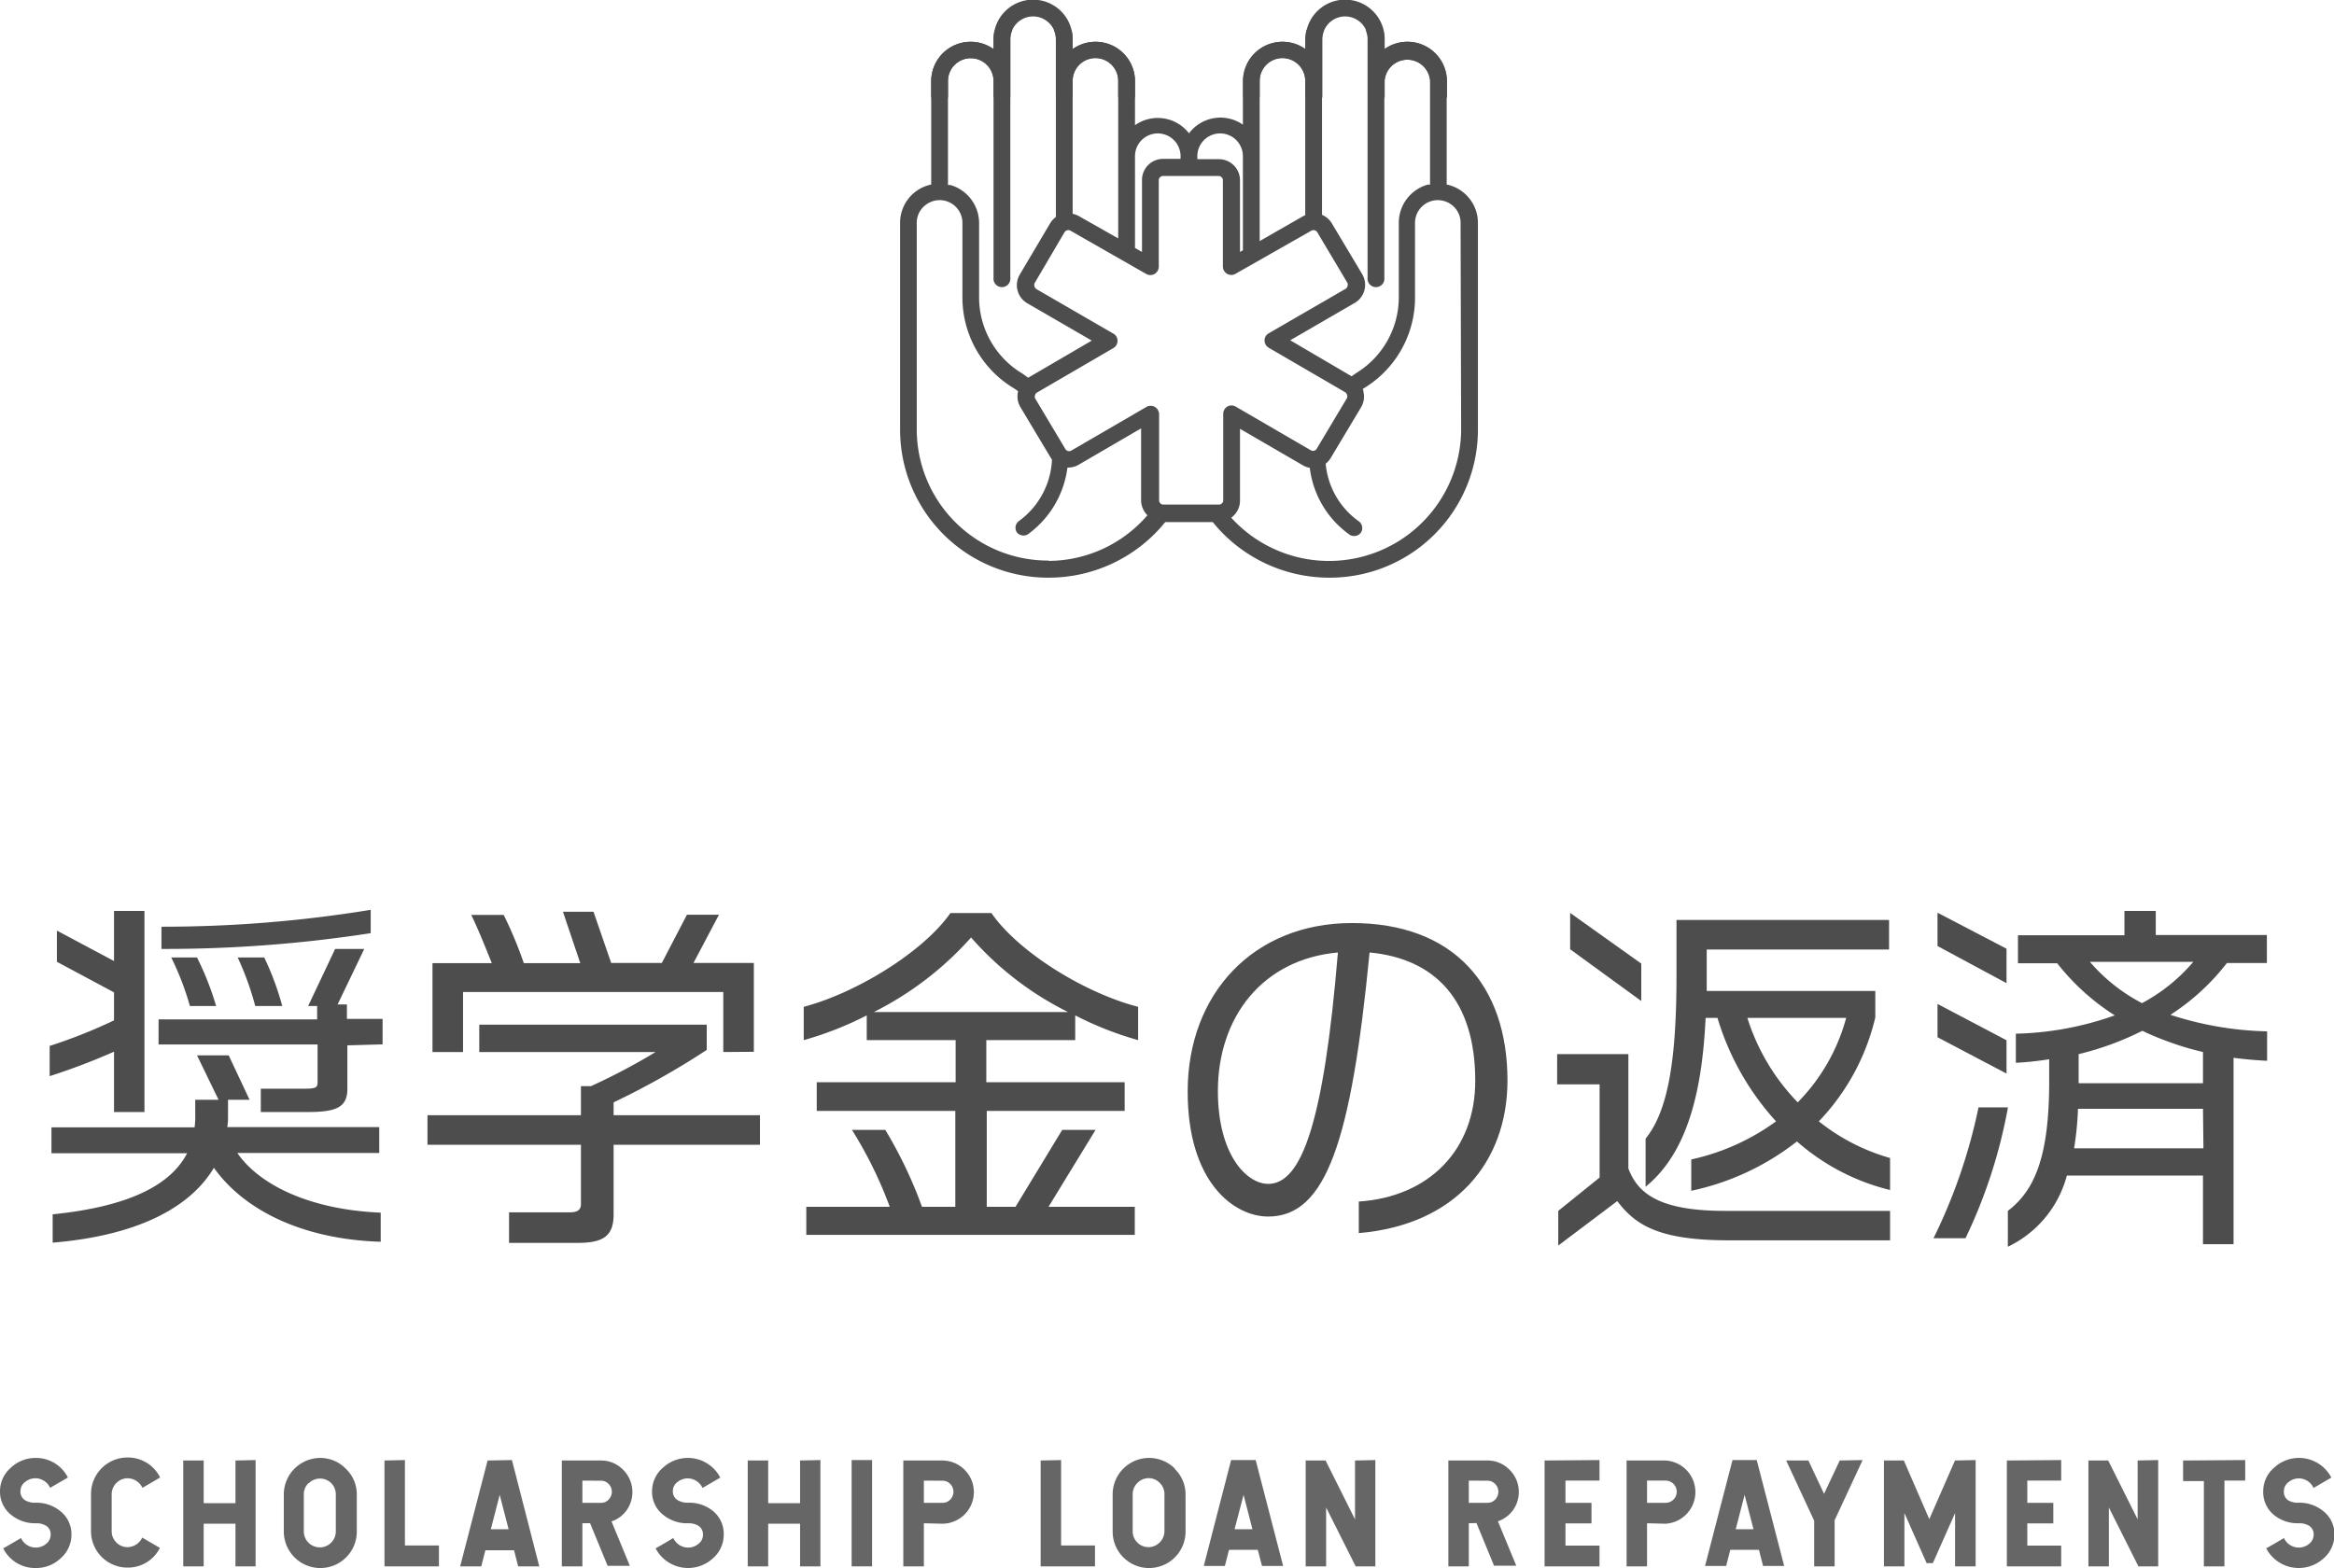
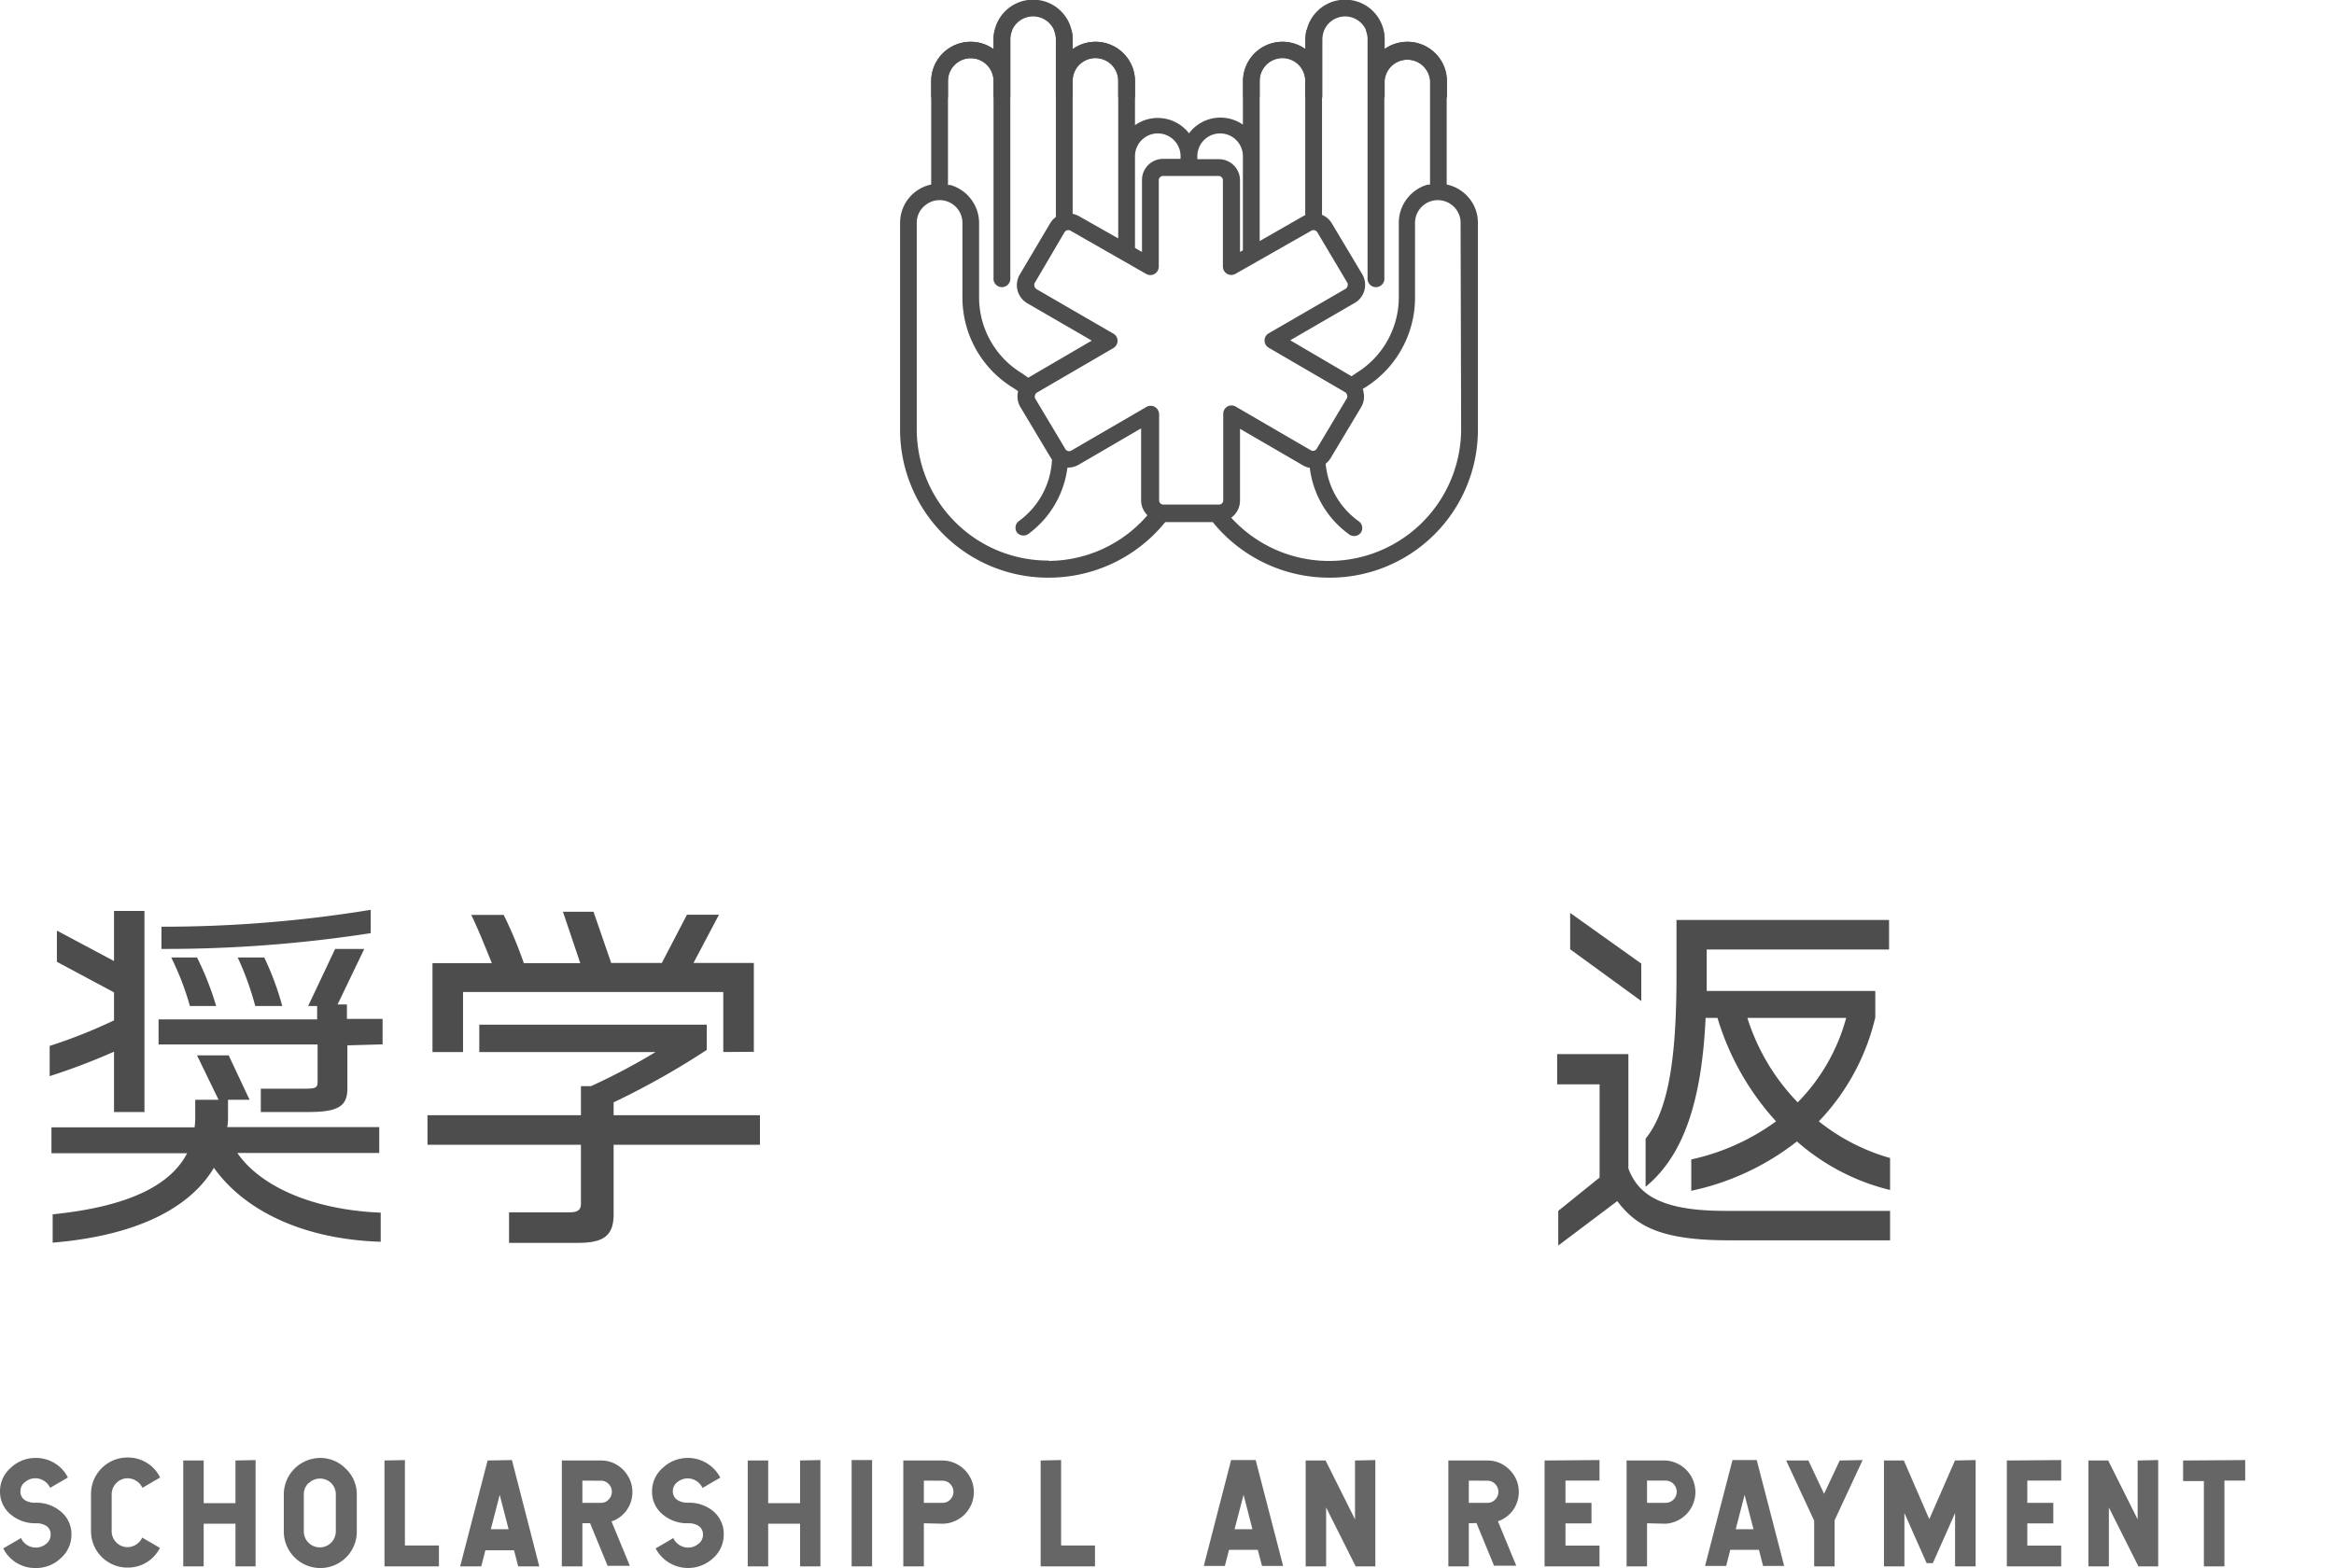
<svg xmlns="http://www.w3.org/2000/svg" viewBox="0 0 210.04 141.15">
  <defs>
    <style>.cls-1{fill:#4d4d4d;}.cls-2{fill:#666;}</style>
  </defs>
  <title>header_repayments</title>
  <g id="Layer_2" data-name="Layer 2">
    <g id="Layer_1-2" data-name="Layer 1">
      <path class="cls-1" d="M10.26,100.1V94.67a58.23,58.23,0,0,1-5.79,2.2V94.15a46.08,46.08,0,0,0,5.79-2.3V89.33L5.12,86.58V83.77l5.14,2.74V82H13V100.1Zm9,5c-1.94,3.3-6.37,6.08-14.52,6.76v-2.55c7.37-.75,10.74-2.88,12.1-5.5H4.63v-2.33H17.51a7,7,0,0,0,.06-1.13V99h2.1l-1.94-4h2.85l1.88,4H20.52v1.39c0,.36,0,.71-.07,1.07H34.13v2.33H21.36c2,2.91,6.6,5.11,12.9,5.37v2.62C27,111.55,21.84,108.8,19.22,105.08Zm12-11V98c0,1.58-.84,2.1-3.49,2.1h-4.3V98h3.88c1,0,1.23-.06,1.23-.58v-3.4H14.27V91.76H28.54v-1.2h-.81l2.43-5.14h2.62l-2.4,5h.84v1.3h3.21v2.29ZM14.53,85.42v-2a116,116,0,0,0,18.83-1.52V84A120.87,120.87,0,0,1,14.53,85.42Zm2.56,5.14a25.15,25.15,0,0,0-1.68-4.37h2.32a26.15,26.15,0,0,1,1.72,4.37Zm5.88,0a26.07,26.07,0,0,0-1.58-4.37h2.39a25.34,25.34,0,0,1,1.62,4.37Z" />
      <path class="cls-1" d="M55.22,103.05v6.27c0,1.94-.93,2.56-3.23,2.56H45.81v-2.75h5.47c.74,0,1-.26,1-.75v-5.33H38.47v-2.66H52.28V97.77h.91A56.94,56.94,0,0,0,59,94.7H43.13V92.24H63.6v2.27a70,70,0,0,1-8.38,4.72v1.16H68.39v2.66Zm9.87-8.35V89.3H41.67v5.4H38.92v-8h5.34c-.55-1.36-1.2-3-1.85-4.34h2.92a37.84,37.84,0,0,1,1.81,4.34h5.08l-1.56-4.63h2.75L55,86.68h4.56l2.26-4.34H64.7l-2.29,4.34h5.43v8Z" />
-       <path class="cls-1" d="M96.76,91.4v2.23h-8v3.79h12.45V100H88.8v8.63h2.59l4.2-6.92h3l-4.23,6.92h7.76v2.53H72.56v-2.53h7.51a37.62,37.62,0,0,0-3.4-6.92h3a39.46,39.46,0,0,1,3.3,6.92h3V100H73.5V97.42H86V93.63H78V91.4a30.33,30.33,0,0,1-5.67,2.23v-3c4.69-1.23,10.74-4.92,13.2-8.44h3.69c2.43,3.52,8.41,7.21,13.2,8.44v3A30.25,30.25,0,0,1,96.76,91.4Zm-9.38-7a29.29,29.29,0,0,1-8.74,6.7H96.11A28.38,28.38,0,0,1,87.38,84.38Z" />
-       <path class="cls-1" d="M122.28,111v-2.84c6.31-.42,10.48-4.63,10.48-10.87,0-7.22-3.59-11-9.51-11.55-1.65,17-3.92,23.77-9.12,23.77-3.08,0-7.25-3.07-7.25-11.25,0-8.8,5.92-15.17,14.78-15.17,9.13,0,14,5.56,14,14.2C135.64,104.6,131,110.26,122.28,111ZM109.6,98.22c0,5.73,2.59,8.35,4.53,8.35,3,0,5-5.5,6.27-20.83C113.61,86.35,109.6,91.56,109.6,98.22Z" />
      <path class="cls-1" d="M155.6,111.65c-6.31,0-8.41-1.36-10.06-3.53l-5.31,4V109l3.72-3V97.61h-3.82V94.89h6.41v10.29c.87,2.33,2.91,3.82,8.7,3.82h14.85v2.65Zm-14.3-26.2V82.18l6.4,4.56v3.37Zm20.41,17.3a23.16,23.16,0,0,1-9.51,4.44v-2.82a20.27,20.27,0,0,0,7.63-3.43,24,24,0,0,1-5.27-9.31h-1.07c-.32,6.82-1.71,12.19-5.4,15.2V102.5c2.07-2.56,2.78-7.28,2.78-14.69v-5H170v2.66H153.59V89.2h15.17v2.39a20.19,20.19,0,0,1-5.08,9.35,18.18,18.18,0,0,0,6.41,3.3v2.88A19.72,19.72,0,0,1,161.71,102.75Zm-4.46-11.12a19.12,19.12,0,0,0,4.53,7.6,17.22,17.22,0,0,0,4.36-7.6Z" />
-       <path class="cls-1" d="M176.88,111.46H174a49.11,49.11,0,0,0,4.05-11.78h2.65A46.31,46.31,0,0,1,176.88,111.46Zm-2.52-26.3v-3l6.21,3.24v3.1Zm0,8.21v-3l6.21,3.27v3ZM201,95.22V112h-2.75v-6.18H186a9.92,9.92,0,0,1-5.31,6.41V109c2.43-1.85,3.72-4.92,3.72-11.65v-2a28,28,0,0,1-3,.32V93.05a28.32,28.32,0,0,0,8.9-1.65,20.62,20.62,0,0,1-5.18-4.69H181.6V84.19h9.58V82H194v2.17h10v2.52H200.4a20.29,20.29,0,0,1-5.08,4.66,30,30,0,0,0,8.7,1.49v2.65C203,95.44,202,95.35,201,95.22Zm-2.75,4.59H187a27.51,27.51,0,0,1-.35,3.56h11.64Zm0-5.11a27.41,27.41,0,0,1-5.46-1.91,26.35,26.35,0,0,1-5.73,2.1v2.62h11.19Zm-10.18-8.12a15.78,15.78,0,0,0,4.69,3.72,15.68,15.68,0,0,0,4.62-3.72Z" />
      <path class="cls-2" d="M2.26,135.05a1.69,1.69,0,0,0,.93.22,3.37,3.37,0,0,1,2.24.76,2.63,2.63,0,0,1,1,2.12,2.82,2.82,0,0,1-1,2.15,3.2,3.2,0,0,1-2.22.85,3.21,3.21,0,0,1-2.92-1.77l.8-.46.8-.47a1.46,1.46,0,0,0,2.24.54,1.06,1.06,0,0,0,.43-.84.9.9,0,0,0-.42-.81,1.69,1.69,0,0,0-.93-.22A3.39,3.39,0,0,1,1,136.36,2.65,2.65,0,0,1,0,134.24a2.79,2.79,0,0,1,1-2.14,3.2,3.2,0,0,1,2.21-.86A3.21,3.21,0,0,1,6.11,133l-1.6.93a1.47,1.47,0,0,0-1.32-.86,1.44,1.44,0,0,0-.91.32,1,1,0,0,0-.44.84A.9.9,0,0,0,2.26,135.05Z" />
      <path class="cls-2" d="M10.47,133.5a1.42,1.42,0,0,0-.42,1v3.35a1.42,1.42,0,0,0,.42,1,1.4,1.4,0,0,0,1,.42,1.49,1.49,0,0,0,1.33-.86l1.59.93a3.22,3.22,0,0,1-2.92,1.77,3.28,3.28,0,0,1-3.28-3.28v-3.35a3.28,3.28,0,0,1,3.28-3.28A3.22,3.22,0,0,1,14.41,133l-1.59.93a1.51,1.51,0,0,0-1.33-.86A1.4,1.4,0,0,0,10.47,133.5Z" />
      <path class="cls-2" d="M23,131.43V141H21.19v-3.84H18.33V141H16.49v-9.53h1.84v3.84h2.86v-3.84Z" />
      <path class="cls-2" d="M31.11,132.2a3.19,3.19,0,0,1,1,2.32v3.35a3.28,3.28,0,0,1-3.29,3.28,3.29,3.29,0,0,1-3.28-3.28v-3.35a3.29,3.29,0,0,1,3.28-3.28A3.19,3.19,0,0,1,31.11,132.2Zm-3.34,1.3a1.39,1.39,0,0,0-.43,1v3.35a1.44,1.44,0,1,0,2.88,0v-3.35a1.42,1.42,0,0,0-.42-1,1.44,1.44,0,0,0-2,0Z" />
      <path class="cls-2" d="M36.44,131.43v7.69H39.5V141H34.6v-9.53Z" />
      <path class="cls-2" d="M46.07,131.43,48.53,141h-1.9l-.37-1.45H43.68L43.31,141h-1.9l2.47-9.53Zm-1.9,6.23h1.6l-.8-3.1Z" />
      <path class="cls-2" d="M52.41,137.12V141H50.56v-9.53h3.52a2.74,2.74,0,0,1,2,.84,2.83,2.83,0,0,1,.31,3.64,2.69,2.69,0,0,1-1.36,1l1.65,4h-2l-1.58-3.84Zm0-3.84v2h1.67a.91.91,0,0,0,.69-.29,1,1,0,0,0,0-1.41.91.91,0,0,0-.69-.29Z" />
      <path class="cls-2" d="M61,135.05a1.74,1.74,0,0,0,.94.22,3.39,3.39,0,0,1,2.24.76,2.65,2.65,0,0,1,.95,2.12,2.82,2.82,0,0,1-1,2.15,3.3,3.3,0,0,1-5.13-.92l.8-.46.79-.47a1.48,1.48,0,0,0,1.33.86,1.44,1.44,0,0,0,.91-.32,1,1,0,0,0,.43-.84.9.9,0,0,0-.42-.81,1.67,1.67,0,0,0-.92-.22,3.37,3.37,0,0,1-2.24-.76,2.62,2.62,0,0,1-1-2.12,2.78,2.78,0,0,1,1-2.14,3.29,3.29,0,0,1,5.14.91l-1.6.93a1.49,1.49,0,0,0-1.32-.86,1.47,1.47,0,0,0-.92.32,1,1,0,0,0-.43.84A.91.91,0,0,0,61,135.05Z" />
      <path class="cls-2" d="M73.83,131.43V141H72v-3.84H69.13V141H67.29v-9.53h1.84v3.84H72v-3.84Z" />
      <path class="cls-2" d="M76.64,131.43h1.84V141H76.64Z" />
      <path class="cls-2" d="M83.14,137.12V141H81.29v-9.53h3.52a2.85,2.85,0,0,1,2.83,2.85,2.85,2.85,0,0,1-2.83,2.84Zm0-3.84v2h1.67a.94.94,0,0,0,.7-.29,1,1,0,0,0,0-1.41.94.94,0,0,0-.7-.29Z" />
      <path class="cls-2" d="M95.49,131.43v7.69h3.05V141H93.65v-9.53Z" />
-       <path class="cls-2" d="M105.69,132.2a3.19,3.19,0,0,1,1,2.32v3.35a3.28,3.28,0,1,1-6.56,0v-3.35a3.28,3.28,0,0,1,5.6-2.32Zm-3.34,1.3a1.42,1.42,0,0,0-.42,1v3.35a1.42,1.42,0,0,0,.42,1,1.4,1.4,0,0,0,1,.42,1.45,1.45,0,0,0,1.44-1.44v-3.35a1.39,1.39,0,0,0-.43-1,1.37,1.37,0,0,0-1-.42A1.4,1.4,0,0,0,102.35,133.5Z" />
      <path class="cls-2" d="M113,131.43l2.47,9.53h-1.9l-.38-1.45H110.6l-.37,1.45h-1.9l2.46-9.53Zm-1.9,6.23h1.61l-.8-3.1Z" />
      <path class="cls-2" d="M123.77,131.43V141H122l-2.66-5.3V141h-1.84v-9.53h1.79l2.65,5.3v-5.3Z" />
      <path class="cls-2" d="M132.18,137.12V141h-1.84v-9.53h3.51a2.74,2.74,0,0,1,2,.84,2.77,2.77,0,0,1,.83,2,2.82,2.82,0,0,1-.52,1.63,2.78,2.78,0,0,1-1.36,1l1.65,4h-2l-1.58-3.84Zm0-3.84v2h1.67a.94.94,0,0,0,.7-.29,1,1,0,0,0,0-1.41.94.94,0,0,0-.7-.29Z" />
      <path class="cls-2" d="M143.94,131.43v1.85h-3.06v2h2.34v1.85h-2.34v2h3.06V141H139v-9.53Z" />
      <path class="cls-2" d="M148.22,137.12V141h-1.84v-9.53h3.51a2.85,2.85,0,0,1,0,5.69Zm0-3.84v2h1.67a1,1,0,0,0,0-2Z" />
      <path class="cls-2" d="M158.09,131.43l2.47,9.53h-1.9l-.37-1.45h-2.58l-.37,1.45h-1.9l2.47-9.53Zm-1.89,6.23h1.6l-.8-3.1Z" />
      <path class="cls-2" d="M167.62,131.43l-2.52,5.42V141h-1.84v-4.11l-2.52-5.42h2l1.41,3,1.41-3Z" />
      <path class="cls-2" d="M177.79,131.43V141h-1.85v-4.8l-2,4.51h-.56l-2-4.51V141h-1.84v-9.53h1.79l2.29,5.28,2.31-5.28Z" />
      <path class="cls-2" d="M185.49,131.43v1.85h-3.05v2h2.34v1.85h-2.34v2h3.05V141H180.6v-9.53Z" />
      <path class="cls-2" d="M194.22,131.43V141h-1.78l-2.66-5.3V141h-1.84v-9.53h1.78l2.65,5.3v-5.3Z" />
      <path class="cls-2" d="M202.05,131.43v1.85h-1.87V141h-1.85v-7.68h-1.87v-1.85Z" />
-       <path class="cls-2" d="M205.91,135.05a1.69,1.69,0,0,0,.93.22,3.37,3.37,0,0,1,2.24.76,2.63,2.63,0,0,1,1,2.12,2.82,2.82,0,0,1-1,2.15,3.31,3.31,0,0,1-5.14-.92l.8-.46.8-.47a1.46,1.46,0,0,0,2.24.54,1.06,1.06,0,0,0,.43-.84.9.9,0,0,0-.42-.81,1.69,1.69,0,0,0-.93-.22,3.39,3.39,0,0,1-2.24-.76,2.65,2.65,0,0,1-.95-2.12,2.79,2.79,0,0,1,1-2.14,3.28,3.28,0,0,1,5.13.91l-1.6.93a1.47,1.47,0,0,0-1.32-.86,1.44,1.44,0,0,0-.91.32,1,1,0,0,0-.44.84A.9.9,0,0,0,205.91,135.05Z" />
      <path class="cls-1" d="M113.36,8.78V7.29a2.05,2.05,0,0,1,4.1,0V8.78H119V3.53a2.05,2.05,0,0,1,4.1,0V8.78h1.51V7.29a2.06,2.06,0,0,1,4.11,0V8.78h1.5V7.29a3.55,3.55,0,0,0-5.61-2.87V3.53a3.56,3.56,0,0,0-7.12,0v.89a3.55,3.55,0,0,0-5.61,2.87V8.78Z" />
      <path class="cls-1" d="M85.31,8.78V7.29a2.05,2.05,0,0,1,4.1,0V8.78h1.51V3.53a2.05,2.05,0,0,1,4.1,0V8.78h1.51V7.29a2.05,2.05,0,0,1,4.1,0V8.78h1.51V7.29a3.55,3.55,0,0,0-5.61-2.87V3.53a3.56,3.56,0,0,0-7.12,0v.89A3.55,3.55,0,0,0,83.8,7.29V8.78Z" />
      <path class="cls-1" d="M131.61,17.26a3.47,3.47,0,0,0-1.42-.65V7.29a3.55,3.55,0,0,0-5.61-2.87V3.53a3.68,3.68,0,0,0-.1-.82H122.9a2,2,0,0,1,.17.82V25a.76.76,0,1,0,1.51,0V7.29a2.06,2.06,0,0,1,4.11,0v9.33l-.21,0a3.57,3.57,0,0,0-2.6,3.49v6.55a8,8,0,0,1-3.8,6.9l-.45.31-5.52-3.24,5.8-3.36a1.88,1.88,0,0,0,.67-2.6l-2.73-4.57a1.85,1.85,0,0,0-.88-.76V3.53a2,2,0,0,1,.18-.82h-1.58a3.68,3.68,0,0,0-.11.82v.89a3.55,3.55,0,0,0-5.61,2.87v3.93A3.54,3.54,0,0,0,107,12a3.55,3.55,0,0,0-4.86-.73V7.29a3.55,3.55,0,0,0-5.61-2.87V3.53a3.18,3.18,0,0,0-.11-.82H94.84a1.89,1.89,0,0,1,.18.82v16a2,2,0,0,0-.51.56L91.78,24.7a1.88,1.88,0,0,0,.67,2.6l5.8,3.36L92.53,34c-.21-.14-.4-.3-.62-.43a8,8,0,0,1-3.8-6.9V20.14a3.57,3.57,0,0,0-2.6-3.49l-.2,0V7.29a2.05,2.05,0,0,1,4.1,0V25a.76.76,0,1,0,1.51,0V3.53a1.89,1.89,0,0,1,.18-.82H89.52a3.18,3.18,0,0,0-.11.82v.89A3.55,3.55,0,0,0,83.8,7.29v9.32A3.52,3.52,0,0,0,81,20.05V38.76A13.32,13.32,0,0,0,94.37,52a13.49,13.49,0,0,0,10.49-5h4.28a13.48,13.48,0,0,0,10.48,5A13.32,13.32,0,0,0,133,38.76V20.05A3.5,3.5,0,0,0,131.61,17.26Zm-18.25-10a2.05,2.05,0,0,1,4.1,0V19.37a1.63,1.63,0,0,0-.19.09l-3.91,2.24Zm-5.61,6.8a2.05,2.05,0,0,1,4.1,0v8.47l-.26.15V16.23a1.9,1.9,0,0,0-1.9-1.9h-1.94Zm-5.61,0a2.05,2.05,0,0,1,4.1,0v.24h-1.58a1.9,1.9,0,0,0-1.89,1.9v6.48l-.63-.36Zm-5.61-6.8a2.05,2.05,0,0,1,4.1,0v14.2l-3.53-2a1.79,1.79,0,0,0-.57-.21Zm-2.16,43.2A11.82,11.82,0,0,1,82.5,38.76V20.05a2,2,0,0,1,.8-1.6,2.05,2.05,0,0,1,3.31,1.69v6.55a9.53,9.53,0,0,0,4.53,8.2,5.11,5.11,0,0,1,.48.33,1.89,1.89,0,0,0,.21,1.43l2.73,4.56a1.53,1.53,0,0,0,.11.16,7.24,7.24,0,0,1-3,5.55.75.75,0,0,0-.16,1,.76.76,0,0,0,1,.17,8.78,8.78,0,0,0,3.55-6,1.94,1.94,0,0,0,1-.25l5.63-3.28v6.46a1.89,1.89,0,0,0,.57,1.36A11.8,11.8,0,0,1,94.37,50.49Zm15.71-13.2v7.77a.38.38,0,0,1-.39.39h-5a.38.38,0,0,1-.38-.39V37.29a.78.78,0,0,0-.38-.66.76.76,0,0,0-.76,0l-6.76,3.93a.39.39,0,0,1-.53-.13l-2.73-4.57a.36.36,0,0,1,0-.29.37.37,0,0,1,.18-.24l6.87-4a.76.76,0,0,0,.37-.65.73.73,0,0,0-.38-.65l-6.91-4a.4.4,0,0,1-.18-.24.42.42,0,0,1,0-.29L95.8,20.9a.4.4,0,0,1,.54-.13l6.81,3.89a.75.75,0,0,0,.75,0,.76.76,0,0,0,.38-.65V16.23a.39.39,0,0,1,.38-.39h5a.39.39,0,0,1,.39.39V24a.76.76,0,0,0,.38.65.75.75,0,0,0,.75,0L118,20.77a.4.4,0,0,1,.54.13l2.72,4.57a.36.36,0,0,1,0,.29.35.35,0,0,1-.17.24l-6.91,4a.73.73,0,0,0-.38.65.76.76,0,0,0,.37.65l6.87,4a.41.41,0,0,1,.18.24.4.4,0,0,1,0,.29l-2.73,4.57a.39.39,0,0,1-.53.13l-6.76-3.93a.76.76,0,0,0-.76,0A.78.78,0,0,0,110.08,37.29Zm21.41,1.47A11.89,11.89,0,0,1,110.8,46.6a1.89,1.89,0,0,0,.79-1.54V38.6l5.63,3.27a1.77,1.77,0,0,0,.65.24,8.66,8.66,0,0,0,3.55,6,.7.7,0,0,0,.44.14.74.74,0,0,0,.61-.31.75.75,0,0,0-.17-1,7.14,7.14,0,0,1-3-5.2,1.85,1.85,0,0,0,.45-.51l2.73-4.56a1.87,1.87,0,0,0,.21-1.44c0-.07,0-.13-.07-.2l.18-.12a9.53,9.53,0,0,0,4.54-8.2V20.14a2.05,2.05,0,0,1,3.31-1.69,2,2,0,0,1,.79,1.6Z" />
    </g>
  </g>
</svg>